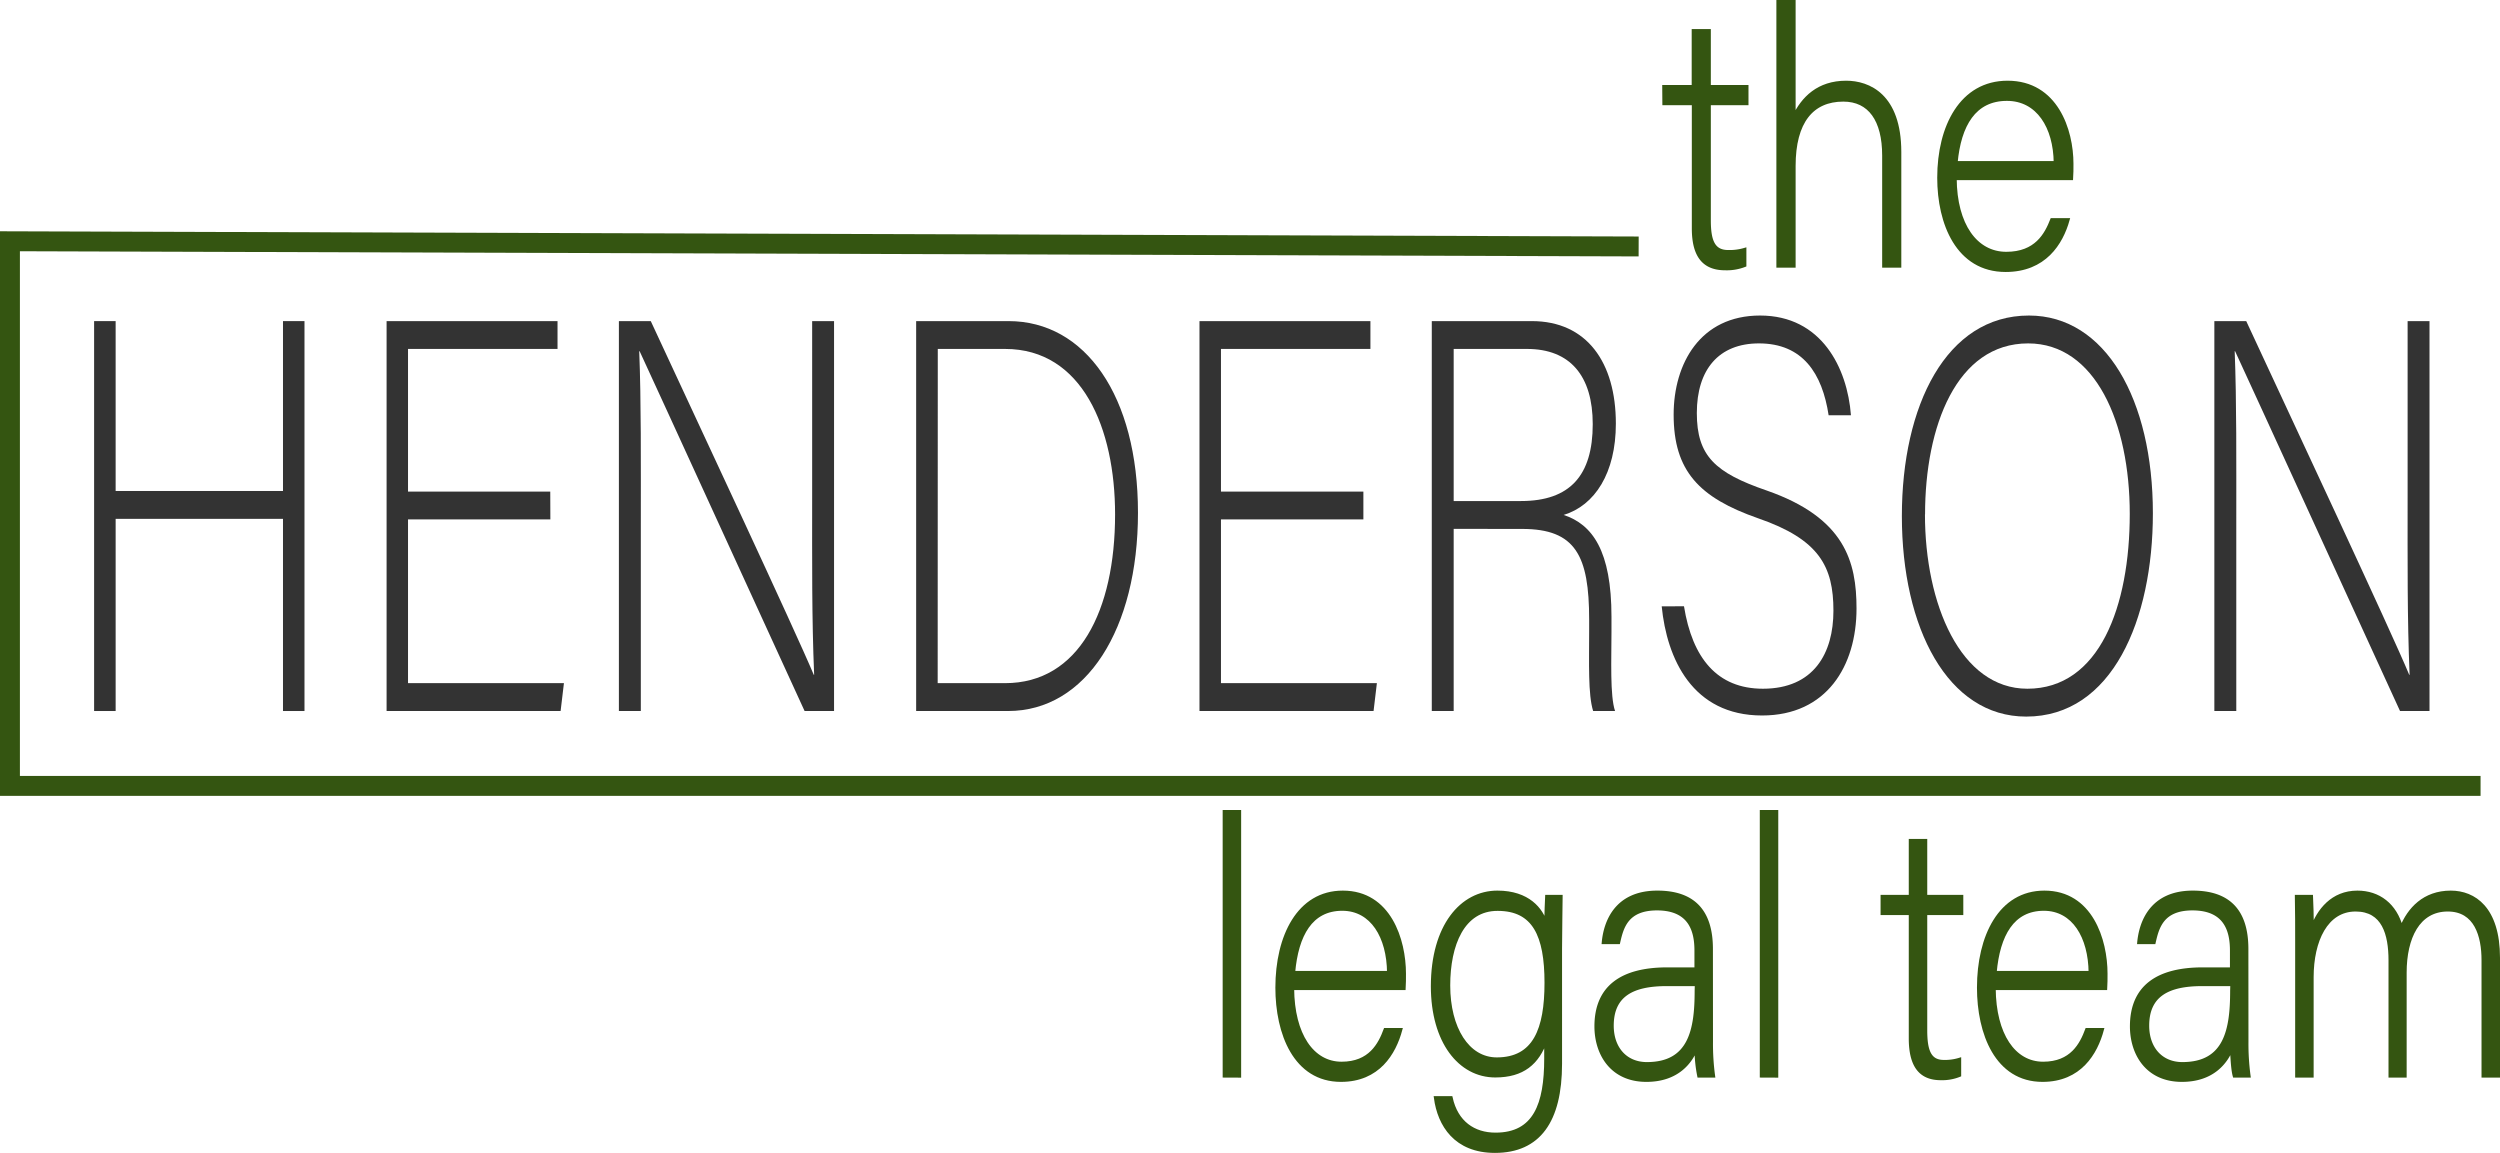
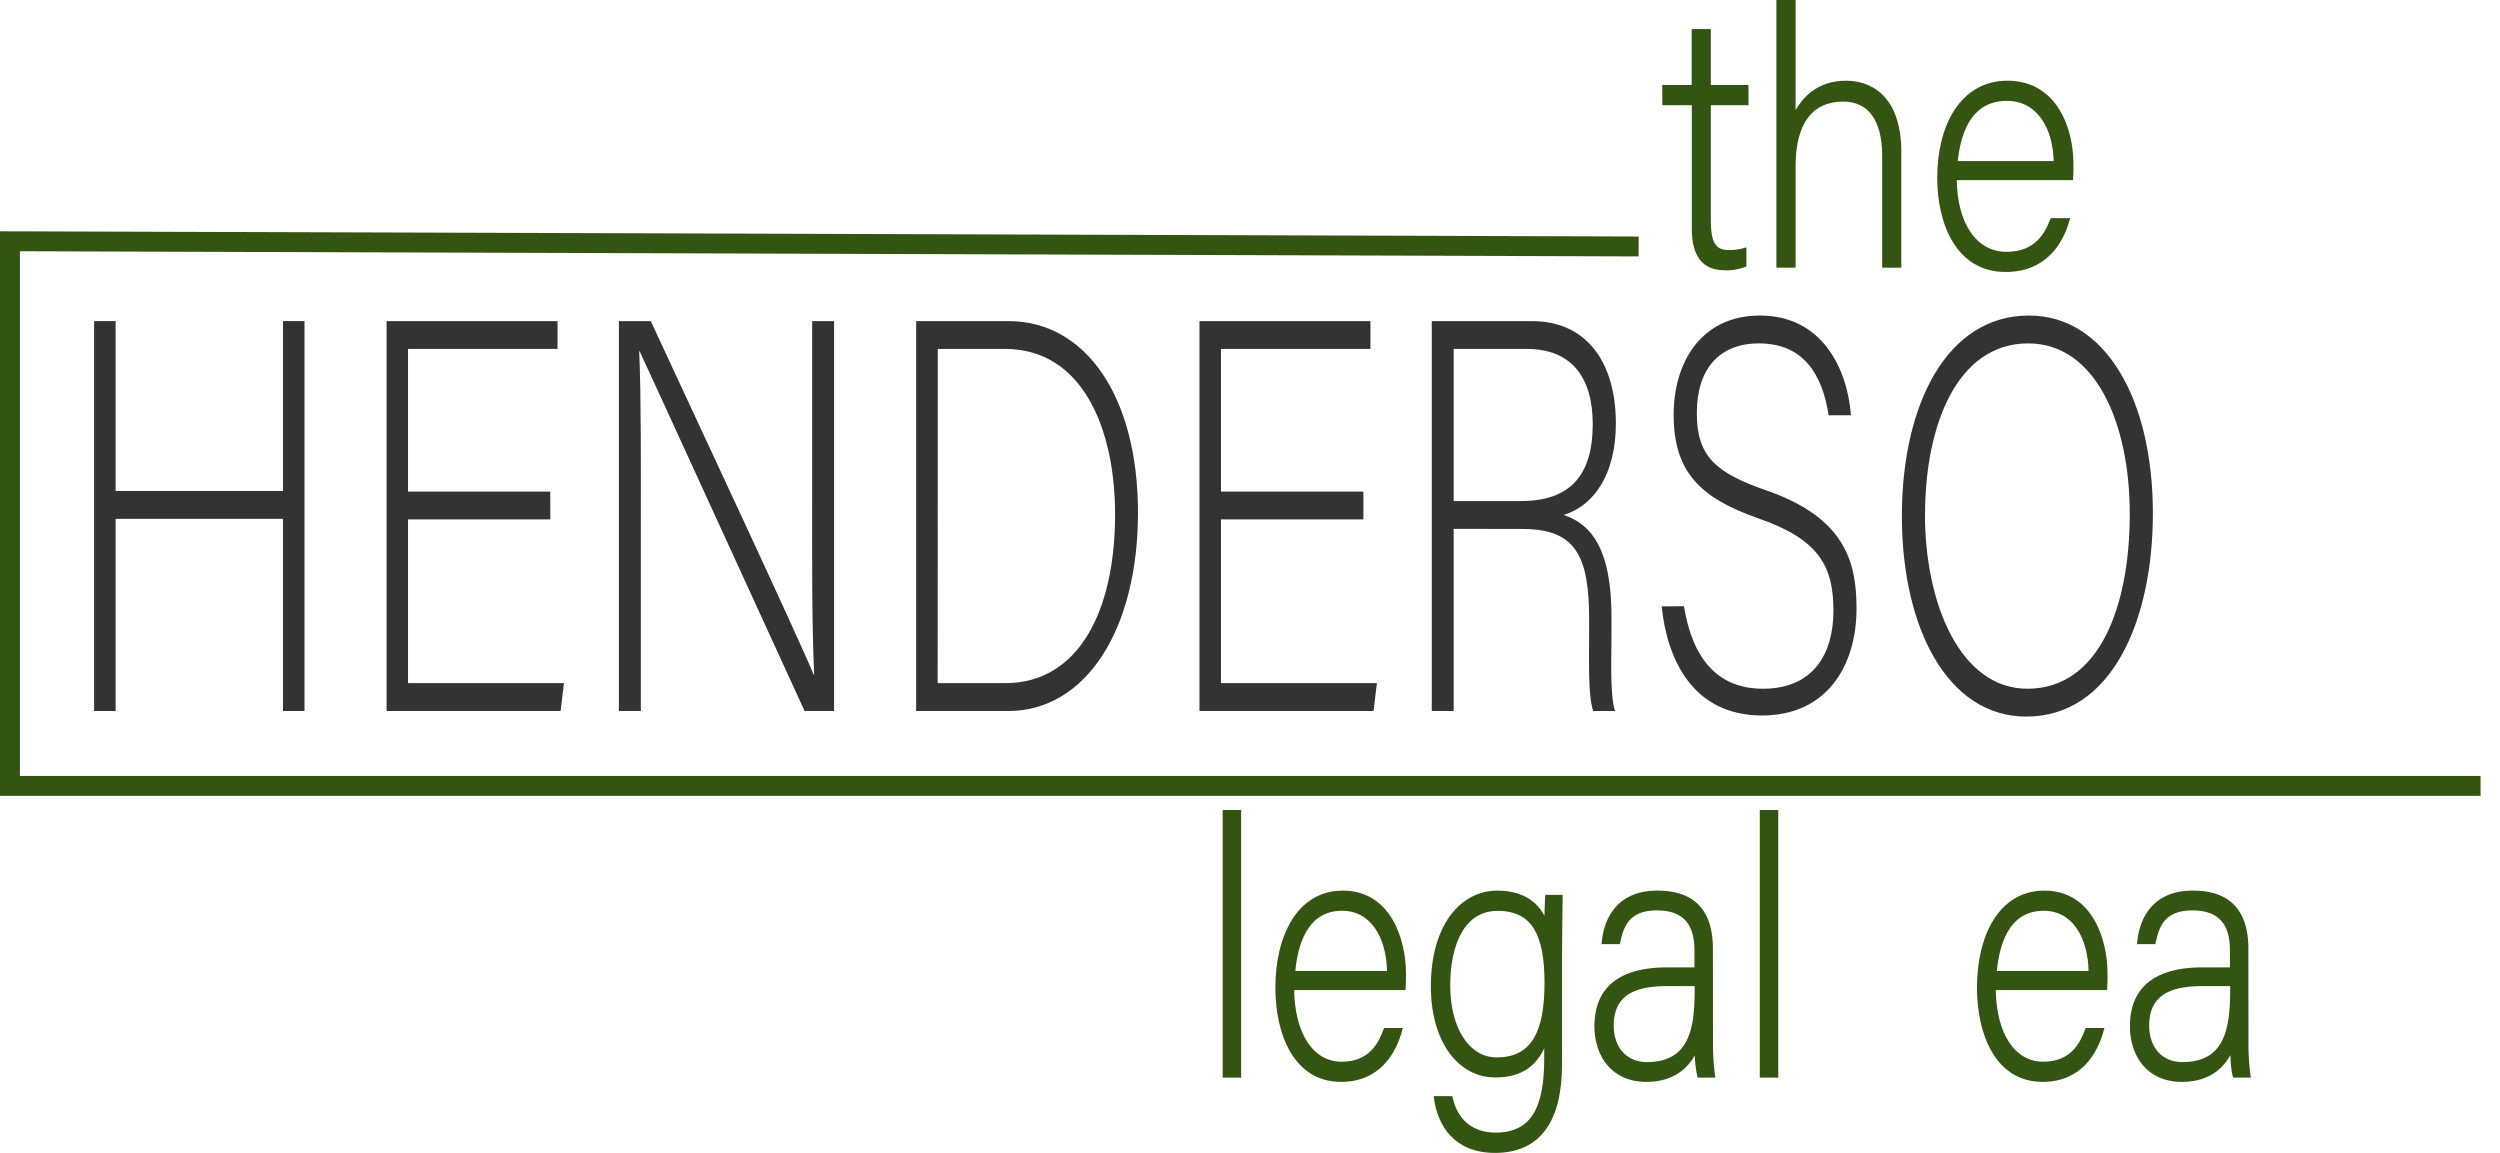
<svg xmlns="http://www.w3.org/2000/svg" viewBox="0 0 753.64 347.56">
  <title>legal</title>
  <g id="Layer_2" data-name="Layer 2">
    <g id="Layer_1-2" data-name="Layer 1">
      <polyline points="493.98 74.3 3 72.73 3 236.91 747.78 236.91" style="fill:none;stroke:#345511;stroke-miterlimit:10;stroke-width:6px" />
      <path d="M28.37,109.13h6.49v51.21H85.31V109.13h6.48V226.67H85.31V168.74H34.86v57.93H28.37Z" transform="translate(0 -12.33)" style="fill:#333" />
      <path d="M165.91,168.91H123v49.36h47l-1,8.4H116.54V109.13h51.53v8.39H123v43h42.88Z" transform="translate(0 -12.33)" style="fill:#333" />
      <path d="M186.57,226.67V109.13h9.61C209.27,137.34,240,203,245.31,215.75h.12c-.72-17-.6-34.25-.6-53.39V109.13h6.6V226.67h-8.88c-12.5-27.2-43.73-95.54-49.73-108.47h-.12c.6,15.45.48,32.57.48,53.9v54.57Z" transform="translate(0 -12.33)" style="fill:#333" />
      <path d="M276.18,109.13h27.87c23.06,0,39,22.5,39,57.76,0,35.09-15.62,59.78-39.16,59.78H276.18Zm6.49,109.14H303c22.22,0,33.15-21.83,33.15-50.87,0-25.86-9.85-49.88-33.15-49.88h-20.3Z" transform="translate(0 -12.33)" style="fill:#333" />
      <path d="M411,168.91H368.07v49.36h47l-1,8.4H361.59V109.13h51.53v8.39H368.07v43H411Z" transform="translate(0 -12.33)" style="fill:#333" />
      <path d="M438.22,171.76v54.91h-6.6V109.13h30.15c16.57,0,25.34,12.43,25.34,30.9,0,14.94-6.37,24.68-15.74,27.53,8.65,2.86,14.42,10.75,14.42,30.73v4.53c0,8.23-.48,19.31,1.08,23.85h-6.61c-1.56-5-1.2-14.44-1.2-24.52v-3c0-19.31-4.08-27.37-20.18-27.37Zm0-8.39h20.3c14.78,0,21.62-7.73,21.62-23.18,0-14.44-6.72-22.67-19.82-22.67h-22.1Z" transform="translate(0 -12.33)" style="fill:#333" />
      <path d="M507.65,195.1c2.52,15.62,10,24.85,23.79,24.85,15.37,0,21.26-10.74,21.26-23.51,0-13.26-4.21-21.49-22.71-27.87-17.77-6.21-25.46-14.27-25.46-31.23,0-15.45,8.05-29.89,26.06-29.89,18.5,0,26.31,15.78,27.39,30.06h-6.73c-1.92-12.6-7.8-21.66-21-21.66-12.13,0-18.73,7.89-18.73,21,0,12.92,5.52,18,21,23.33,23.66,8.23,27.14,21.5,27.14,35.6,0,17.3-9,32.24-28.47,32.24-21,0-28.7-17.13-30.26-32.91Z" transform="translate(0 -12.33)" style="fill:#333" />
      <path d="M649,167.06c0,32.07-12.25,61.29-38.2,61.29-23.66,0-37.47-26.7-37.47-60.45,0-33.25,13.33-60.45,38.31-60.45C634.74,107.45,649,132.8,649,167.06Zm-68.71.34c0,27,10.69,52.55,30.87,52.55,21.74,0,30.87-24.85,30.87-52.72,0-27.37-10.33-51.38-30.63-51.38C589.81,115.85,580.32,140.86,580.32,167.4Z" transform="translate(0 -12.33)" style="fill:#333" />
-       <path d="M667.53,226.67V109.13h9.61C690.23,137.34,721,203,726.27,215.75h.12c-.72-17-.6-34.25-.6-53.39V109.13h6.6V226.67H723.5c-12.49-27.2-43.72-95.54-49.72-108.47h-.12c.6,15.45.48,32.57.48,53.9v54.57Z" transform="translate(0 -12.33)" style="fill:#333" />
      <path d="M501.59,38.46h8.88V21.59h4.77V38.46h11.35v5.08H515.24V78.68c0,6.06,1.14,9.52,5.72,9.52a16.05,16.05,0,0,0,5-.65v4.76a14.87,14.87,0,0,1-5.91,1c-6.11,0-9.54-3.46-9.54-12.11V43.54h-8.88Z" transform="translate(0 -12.33)" style="fill:#345511;stroke:#345511;stroke-miterlimit:10" />
      <path d="M540.8,12.83V47.54c2.67-5.62,7.35-10.38,15.74-10.38,6.77,0,16.12,3.89,16.12,21V92.52h-4.77V59.22c0-10.71-4.29-16.76-12.21-16.76-9.44,0-14.88,6.59-14.88,19.89V92.52H536V12.83Z" transform="translate(0 -12.33)" style="fill:#345511;stroke:#345511;stroke-miterlimit:10" />
      <path d="M589.36,66.14c.09,14,6.29,22.6,15.45,22.6,9,0,12-5.73,13.74-10.16h4.86c-2,7.13-7.06,15.24-18.79,15.24-14.5,0-20.13-14.16-20.13-27.9,0-15.46,6.78-28.76,20.7-28.76,14.69,0,19.37,14.38,19.37,24.55,0,1.51,0,3-.1,4.43Zm30.24-4.76c-.1-10.7-5.25-19.14-14.6-19.14-9.82,0-14.31,7.79-15.36,19.14Z" transform="translate(0 -12.33)" style="fill:#345511;stroke:#345511;stroke-miterlimit:10" />
      <path d="M369.08,336.67V257h4.57v79.69Z" transform="translate(0 -12.33)" style="fill:#345511;stroke:#345511;stroke-miterlimit:10" />
      <path d="M389.63,310.29c.09,13.95,6,22.6,14.8,22.6,8.59,0,11.51-5.73,13.16-10.17h4.66c-1.92,7.14-6.76,15.25-18,15.25-13.89,0-19.28-14.16-19.28-27.9,0-15.46,6.49-28.76,19.83-28.76,14.07,0,18.54,14.38,18.54,24.54,0,1.52,0,3-.09,4.44Zm29-4.76c-.09-10.71-5-19.14-14-19.14-9.41,0-13.7,7.78-14.7,19.14Z" transform="translate(0 -12.33)" style="fill:#345511;stroke:#345511;stroke-miterlimit:10" />
      <path d="M470.39,333c0,17.3-6.49,26.38-19.73,26.38-11.88,0-16.81-7.89-17.91-16.11h4.66c1.65,7.46,6.85,11,13.43,11,11.88,0,15.17-9.08,15.17-22.82v-5.62c-2.47,7-6.95,10.81-15.26,10.81-10.69,0-18.91-10.27-18.91-27,0-18.17,8.77-28.33,19.55-28.33,9.32,0,13.34,5.19,14.62,9.51.09-3.13.18-6.92.27-8.22h4.29c0,1.95-.18,10.49-.18,15.68Zm-33.71-23.58c0,12.87,5.75,22.17,14.53,22.17,11.41,0,14.89-9,14.89-23,0-14.28-3.66-22.17-14.62-22.17C441,286.39,436.68,297.09,436.68,309.42Z" transform="translate(0 -12.33)" style="fill:#345511;stroke:#345511;stroke-miterlimit:10" />
      <path d="M515.89,326.4a71.9,71.9,0,0,0,.64,10.27h-4.39a41.84,41.84,0,0,1-.82-8.32c-1.55,4-5.57,9.62-15,9.62-10.6,0-15.17-8.11-15.17-16.22,0-11.89,7.77-17.3,21.47-17.3h8.68v-5.52c0-5.4-1.37-12.65-11.78-12.65-9.23,0-10.6,5.73-11.61,10.17h-4.56c.54-5.95,3.65-15.14,16.26-15.14,10.41,0,16.26,5.19,16.26,17.08Zm-4.48-17.3h-9c-10.14,0-16.44,3.13-16.44,12.43,0,6.82,4.11,11.47,10.5,11.47,13.06,0,14.89-10.28,14.89-22Z" transform="translate(0 -12.33)" style="fill:#345511;stroke:#345511;stroke-miterlimit:10" />
      <path d="M531,336.67V257h4.57v79.69Z" transform="translate(0 -12.33)" style="fill:#345511;stroke:#345511;stroke-miterlimit:10" />
-       <path d="M567.41,282.6h8.5V265.73h4.57V282.6h10.87v5.09H580.48v35.14c0,6.06,1.09,9.52,5.48,9.52a14.74,14.74,0,0,0,4.75-.65v4.76a13.9,13.9,0,0,1-5.67,1c-5.84,0-9.13-3.46-9.13-12.11V287.69h-8.5Z" transform="translate(0 -12.33)" style="fill:#345511;stroke:#345511;stroke-miterlimit:10" />
      <path d="M601.12,310.29c.1,13.95,6,22.6,14.8,22.6,8.59,0,11.51-5.73,13.16-10.17h4.66c-1.92,7.14-6.76,15.25-18,15.25-13.89,0-19.27-14.16-19.27-27.9,0-15.46,6.48-28.76,19.82-28.76,14.07,0,18.54,14.38,18.54,24.54,0,1.52,0,3-.09,4.44Zm29-4.76c-.09-10.71-5-19.14-14-19.14-9.41,0-13.71,7.78-14.71,19.14Z" transform="translate(0 -12.33)" style="fill:#345511;stroke:#345511;stroke-miterlimit:10" />
      <path d="M677.31,326.4a73.46,73.46,0,0,0,.64,10.27h-4.38c-.37-1.29-.64-3.67-.82-8.32-1.56,4-5.57,9.62-15,9.62-10.6,0-15.17-8.11-15.17-16.22,0-11.89,7.77-17.3,21.47-17.3h8.68v-5.52c0-5.4-1.37-12.65-11.79-12.65-9.22,0-10.59,5.73-11.6,10.17h-4.57c.55-5.95,3.66-15.14,16.26-15.14,10.42,0,16.26,5.19,16.26,17.08Zm-4.47-17.3h-9c-10.14,0-16.45,3.13-16.45,12.43,0,6.82,4.11,11.47,10.51,11.47,13.06,0,14.89-10.28,14.89-22Z" transform="translate(0 -12.33)" style="fill:#345511;stroke:#345511;stroke-miterlimit:10" />
-       <path d="M692.39,296.55c0-4.65,0-9.73-.09-13.95h4.48c.09,1.84.27,6.49.18,9.63,1.92-5.41,6.12-10.92,13.7-10.92,6.4,0,11.42,3.78,13.25,10.7,2.28-5.62,6.85-10.7,14.89-10.7,7,0,14.34,4.75,14.34,19.79v35.57h-4.57V301.75c0-7.25-2.19-15.14-10.68-15.14C729,286.61,725,295,725,305.53v31.14h-4.47V301.85c0-7.89-2-15.24-10.42-15.24-8.86,0-13.15,9.3-13.15,20.33v29.73h-4.57Z" transform="translate(0 -12.33)" style="fill:#345511;stroke:#345511;stroke-miterlimit:10" />
    </g>
  </g>
</svg>